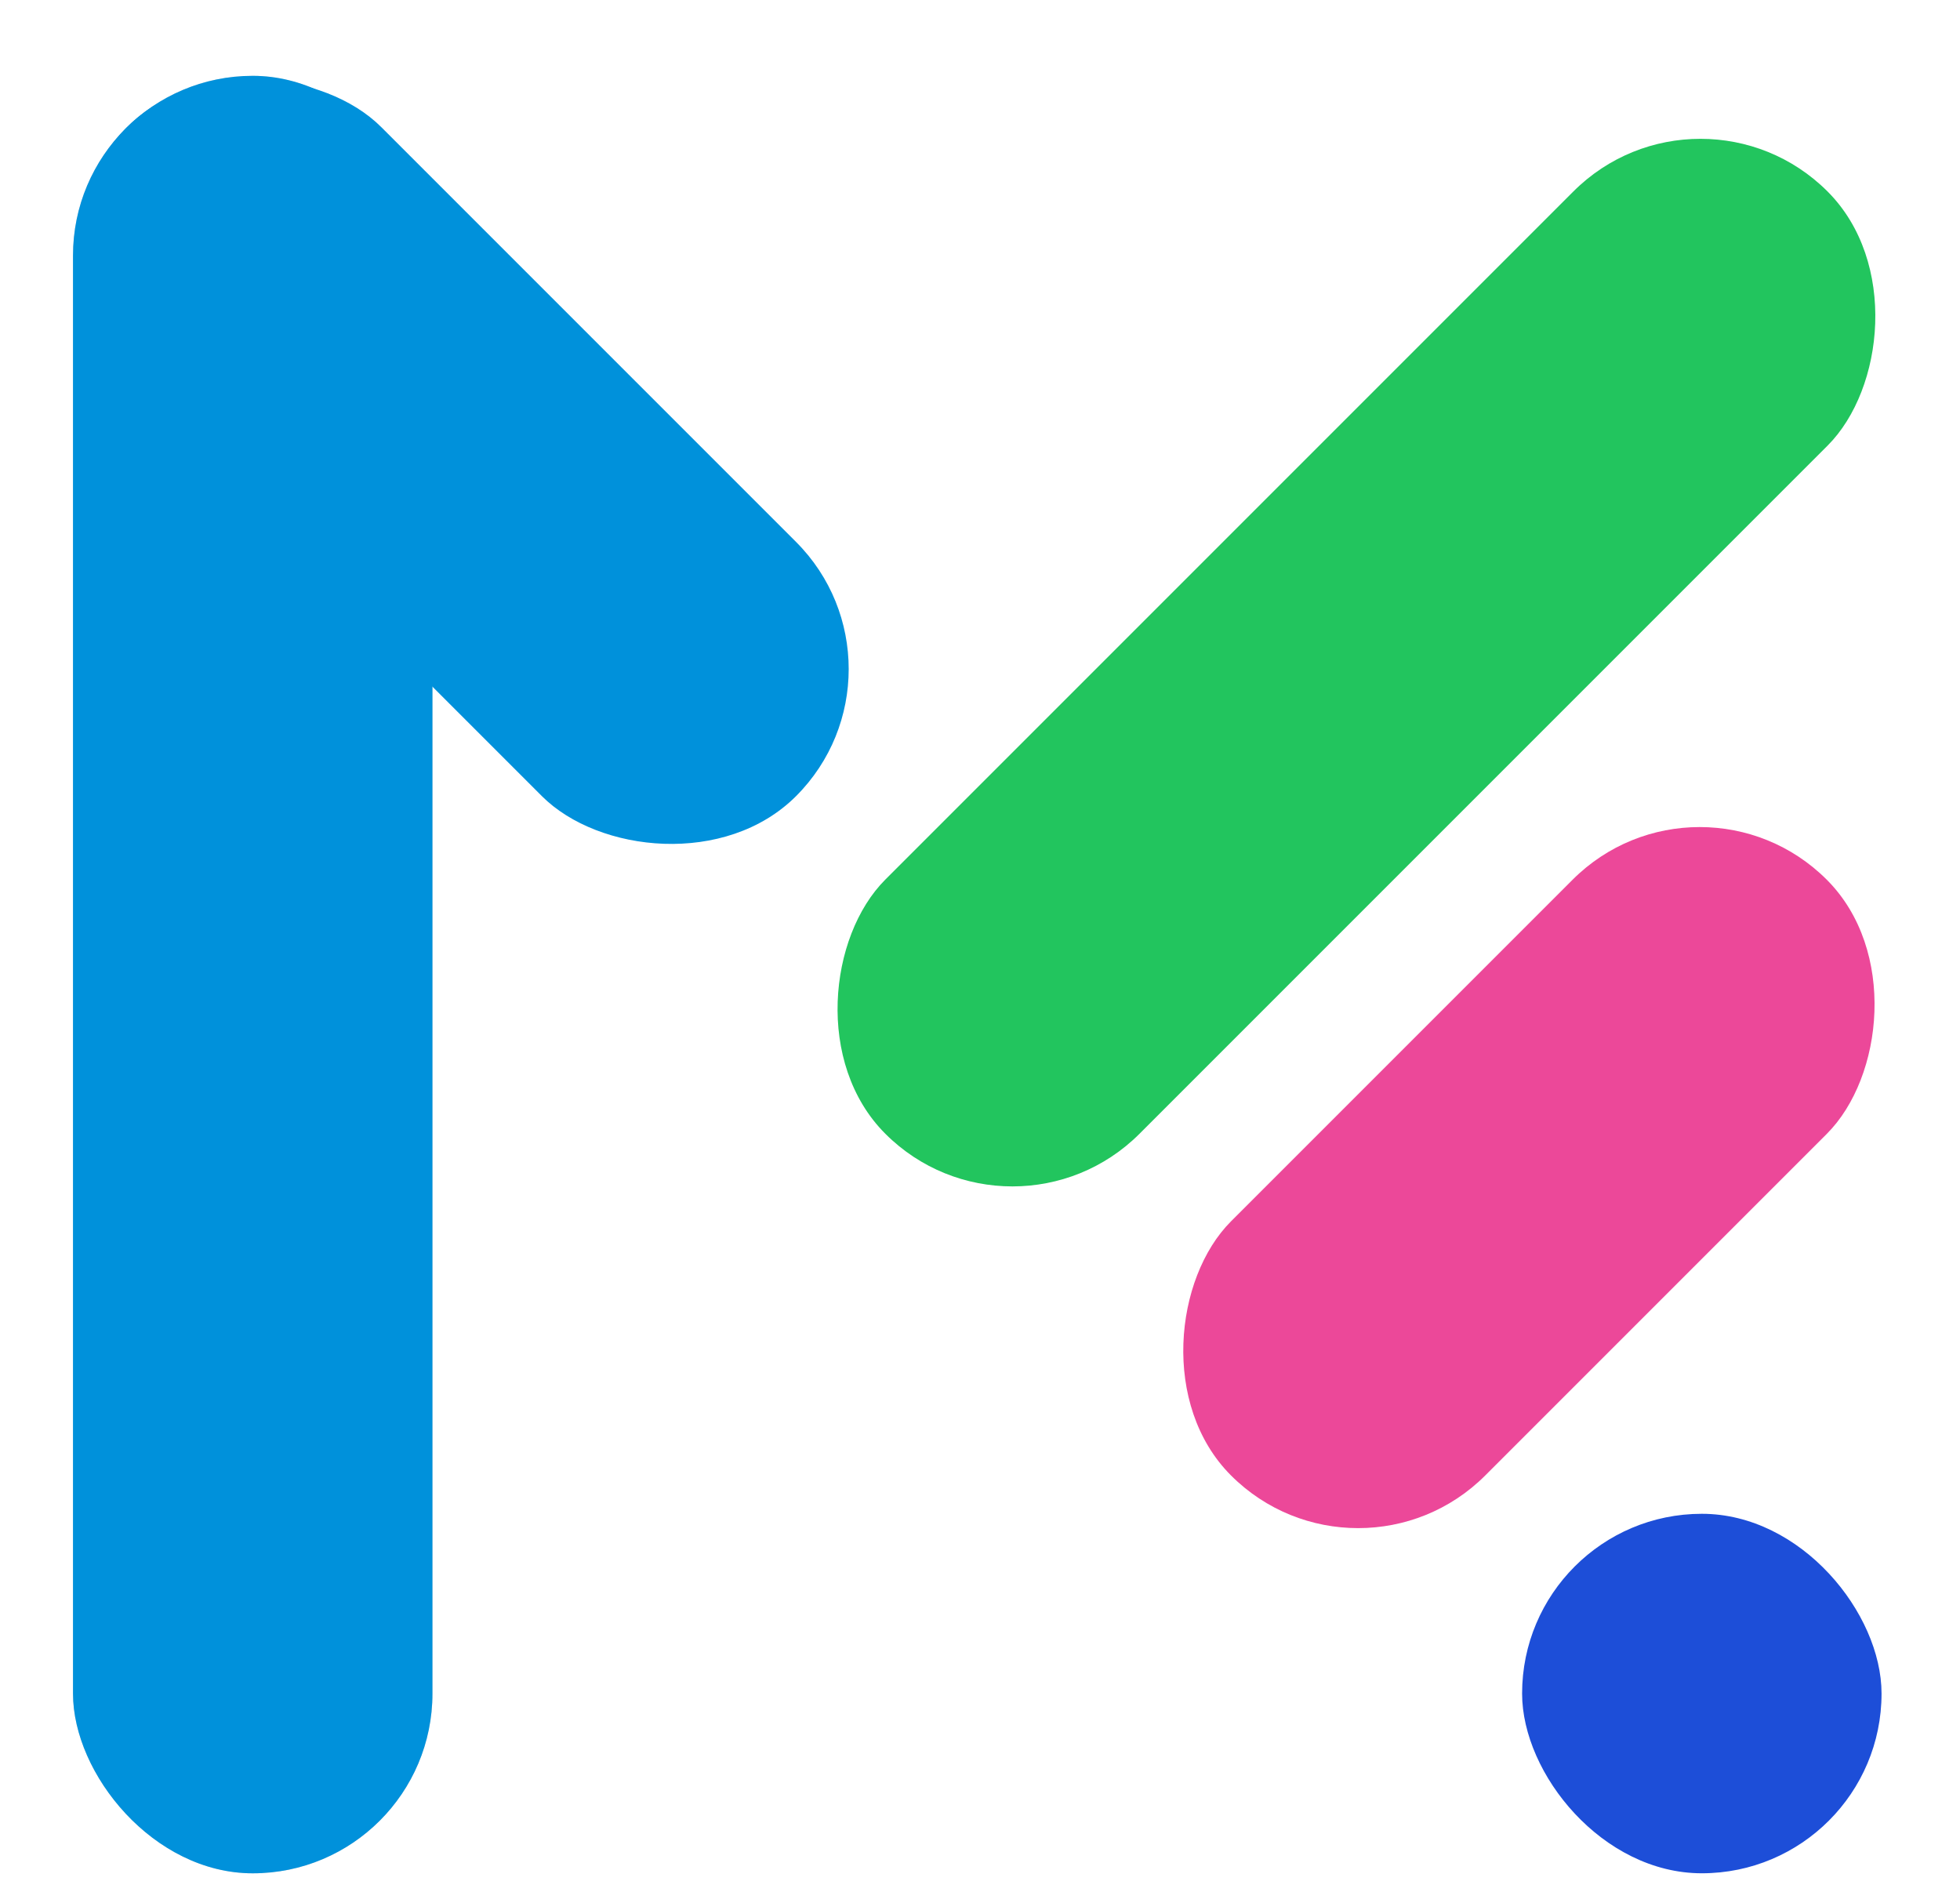
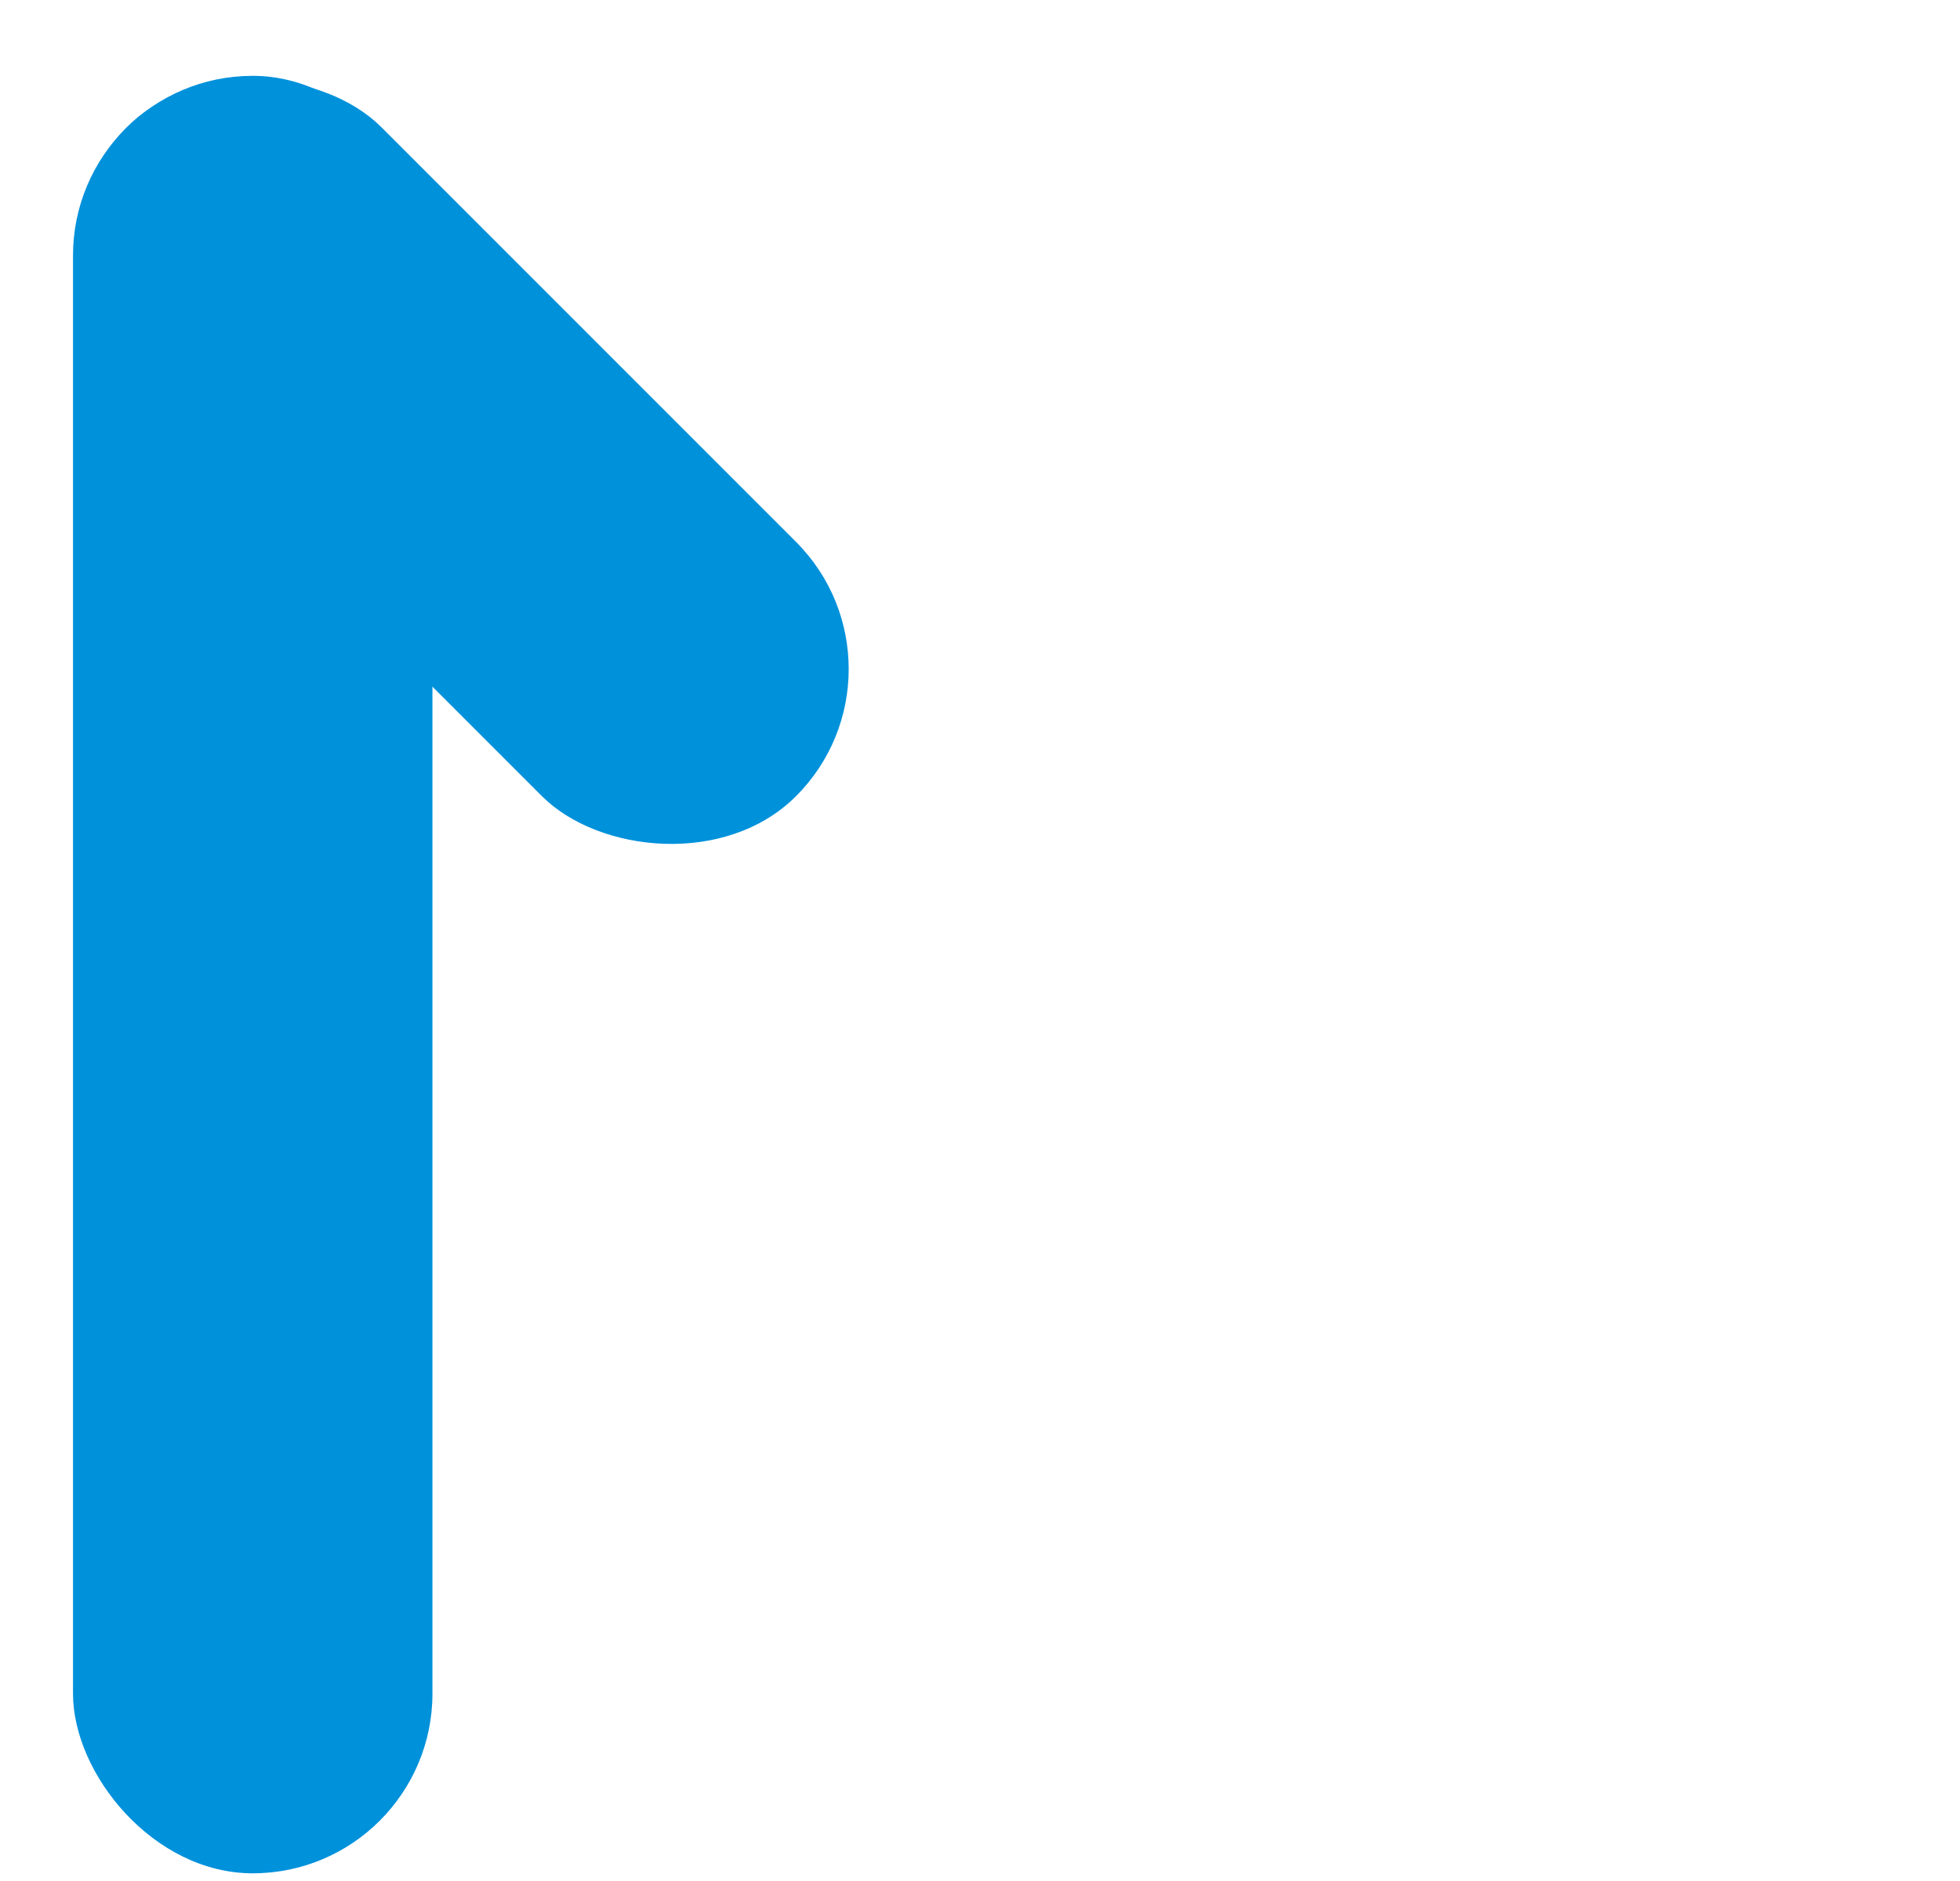
<svg xmlns="http://www.w3.org/2000/svg" width="74" height="71" viewBox="0 0 74 71" fill="none">
-   <rect x="2.756" y="2.863" width="13.571" height="67.857" rx="6.786" fill="#D9D9D9" />
  <rect y="9.596" width="13.571" height="35.719" rx="6.786" transform="rotate(-45 0 9.596)" fill="#0091DB" />
-   <rect x="64.172" y="28.412" width="13.571" height="31.808" rx="6.786" transform="rotate(45 64.172 28.412)" fill="#EC4899" />
  <rect x="2.756" y="2.863" width="13.571" height="67.857" rx="6.786" fill="#0091DB" />
-   <rect x="64.201" y="2.43" width="13.571" height="50.308" rx="6.786" transform="rotate(45 64.201 2.43)" fill="#22C55E" />
-   <rect x="57.467" y="57.148" width="13.571" height="13.571" rx="6.786" fill="#1D4ED8" />
</svg>